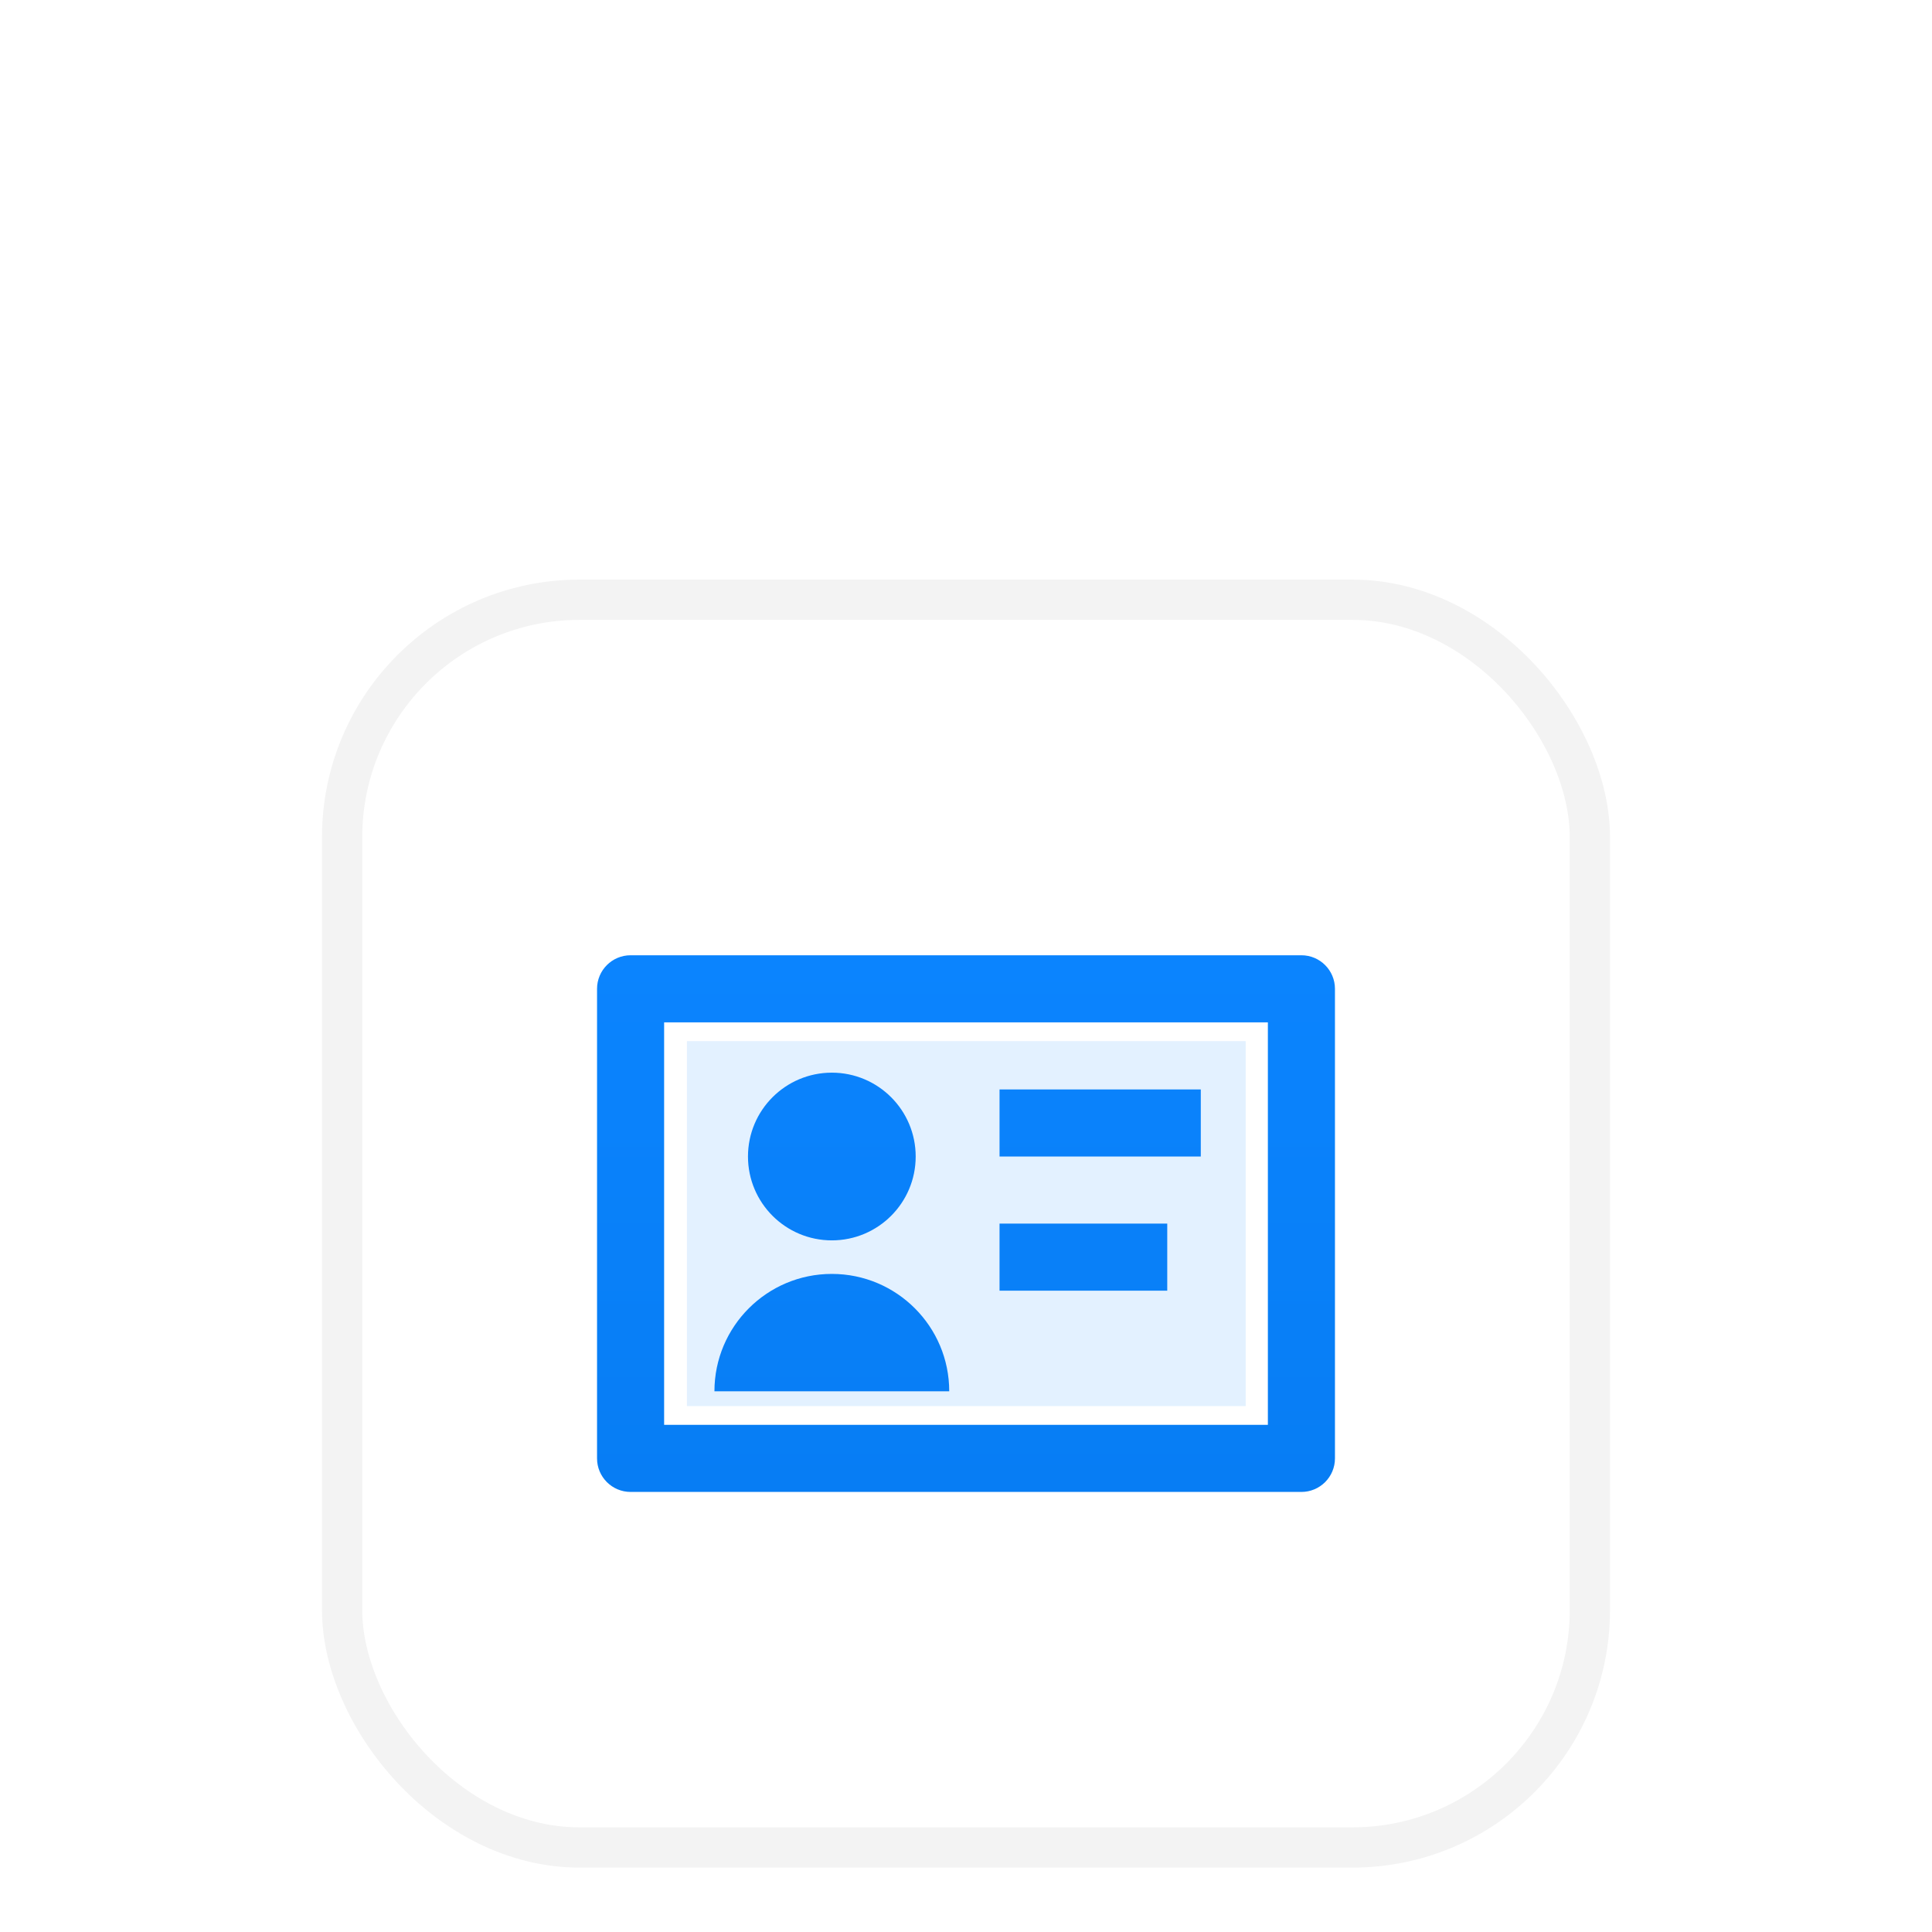
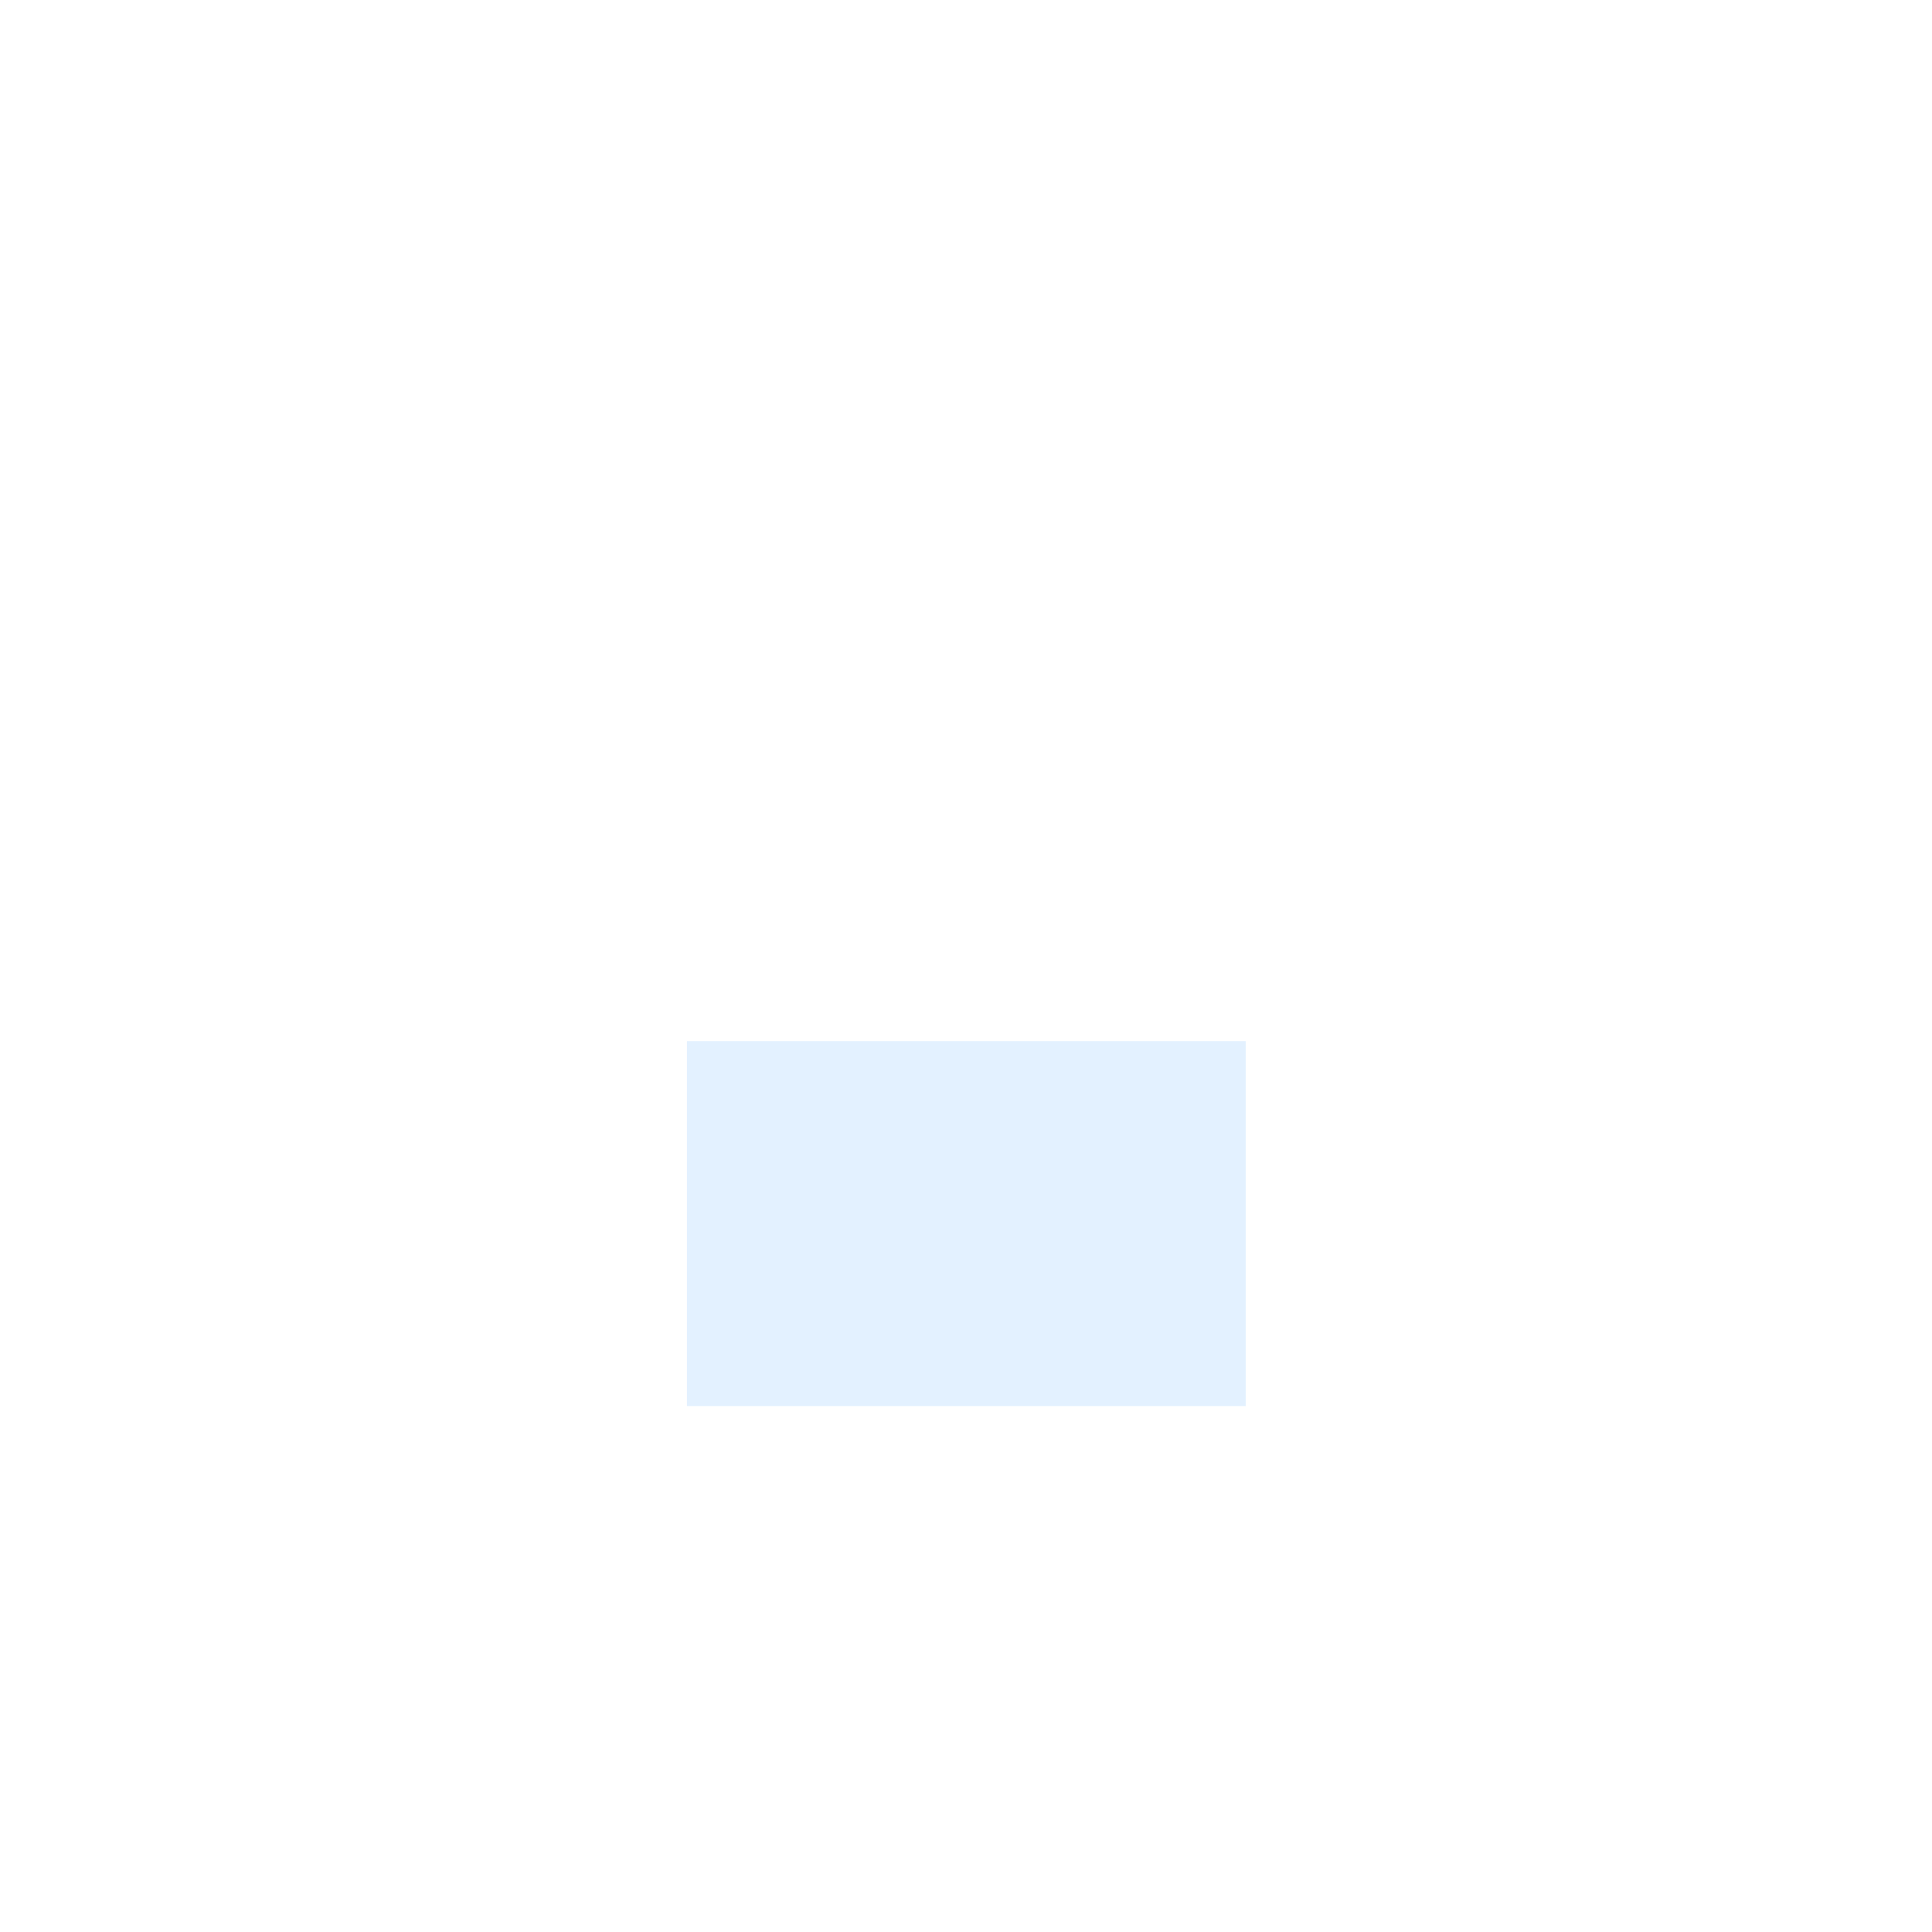
<svg xmlns="http://www.w3.org/2000/svg" fill="none" height="100%" overflow="visible" preserveAspectRatio="none" style="display: block;" viewBox="0 0 72 72" width="100%">
  <g filter="url(#filter0_dddd_0_59025)" id="Frame 25">
    <rect fill="white" height="48" rx="9.6" width="48" x="12" y="9" />
-     <rect height="46.5" rx="8.85" stroke="#F3F3F3" stroke-width="1.5" width="46.5" x="12.75" y="9.75" />
    <g id="Frame">
      <path d="M25.6 26.2H46.423V39.8H25.6V26.2Z" fill="#E3F1FF" id="Rectangle 2" />
-       <path d="M24.75 25.5H47.25V40.5H24.75V25.5ZM23.5 23C22.81 23 22.25 23.56 22.25 24.25V41.75C22.25 42.44 22.81 43 23.5 43H48.5C49.19 43 49.75 42.44 49.75 41.75V24.25C49.75 23.56 49.19 23 48.5 23H23.5ZM37.25 28H44.75V30.5H37.25V28ZM43.5 33H37.25V35.5H43.5V33ZM34.125 30.5C34.125 32.226 32.726 33.625 31 33.625C29.274 33.625 27.875 32.226 27.875 30.5C27.875 28.774 29.274 27.375 31 27.375C32.726 27.375 34.125 28.774 34.125 30.5ZM31 34.875C28.584 34.875 26.625 36.834 26.625 39.25H35.375C35.375 36.834 33.416 34.875 31 34.875Z" fill="url(#paint0_linear_0_59025)" id="Vector" />
    </g>
  </g>
  <defs>
    <filter color-interpolation-filters="sRGB" filterUnits="userSpaceOnUse" height="72" id="filter0_dddd_0_59025" width="72" x="0" y="0">
      <feFlood flood-opacity="0" result="BackgroundImageFix" />
      <feColorMatrix in="SourceAlpha" result="hardAlpha" type="matrix" values="0 0 0 0 0 0 0 0 0 0 0 0 0 0 0 0 0 0 127 0" />
      <feOffset dy="2.4" />
      <feGaussianBlur stdDeviation="1.2" />
      <feColorMatrix type="matrix" values="0 0 0 0 0 0 0 0 0 0 0 0 0 0 0 0 0 0 0.09 0" />
      <feBlend in2="BackgroundImageFix" mode="normal" result="effect1_dropShadow_0_59025" />
      <feColorMatrix in="SourceAlpha" result="hardAlpha" type="matrix" values="0 0 0 0 0 0 0 0 0 0 0 0 0 0 0 0 0 0 127 0" />
      <feOffset dy="2.4" />
      <feGaussianBlur stdDeviation="1.2" />
      <feColorMatrix type="matrix" values="0 0 0 0 0 0 0 0 0 0 0 0 0 0 0 0 0 0 0.05 0" />
      <feBlend in2="effect1_dropShadow_0_59025" mode="normal" result="effect2_dropShadow_0_59025" />
      <feColorMatrix in="SourceAlpha" result="hardAlpha" type="matrix" values="0 0 0 0 0 0 0 0 0 0 0 0 0 0 0 0 0 0 127 0" />
      <feOffset dy="4.8" />
      <feGaussianBlur stdDeviation="1.2" />
      <feColorMatrix type="matrix" values="0 0 0 0 0 0 0 0 0 0 0 0 0 0 0 0 0 0 0.01 0" />
      <feBlend in2="effect2_dropShadow_0_59025" mode="normal" result="effect3_dropShadow_0_59025" />
      <feColorMatrix in="SourceAlpha" result="hardAlpha" type="matrix" values="0 0 0 0 0 0 0 0 0 0 0 0 0 0 0 0 0 0 127 0" />
      <feOffset dy="3" />
      <feGaussianBlur stdDeviation="6" />
      <feComposite in2="hardAlpha" operator="out" />
      <feColorMatrix type="matrix" values="0 0 0 0 0.043 0 0 0 0 0.51 0 0 0 0 0.988 0 0 0 0.2 0" />
      <feBlend in2="effect3_dropShadow_0_59025" mode="normal" result="effect4_dropShadow_0_59025" />
      <feBlend in="SourceGraphic" in2="effect4_dropShadow_0_59025" mode="normal" result="shape" />
    </filter>
    <linearGradient gradientUnits="userSpaceOnUse" id="paint0_linear_0_59025" x1="36" x2="36" y1="23" y2="43">
      <stop stop-color="#0B84FE" />
      <stop offset="1" stop-color="#077DF4" />
    </linearGradient>
  </defs>
</svg>